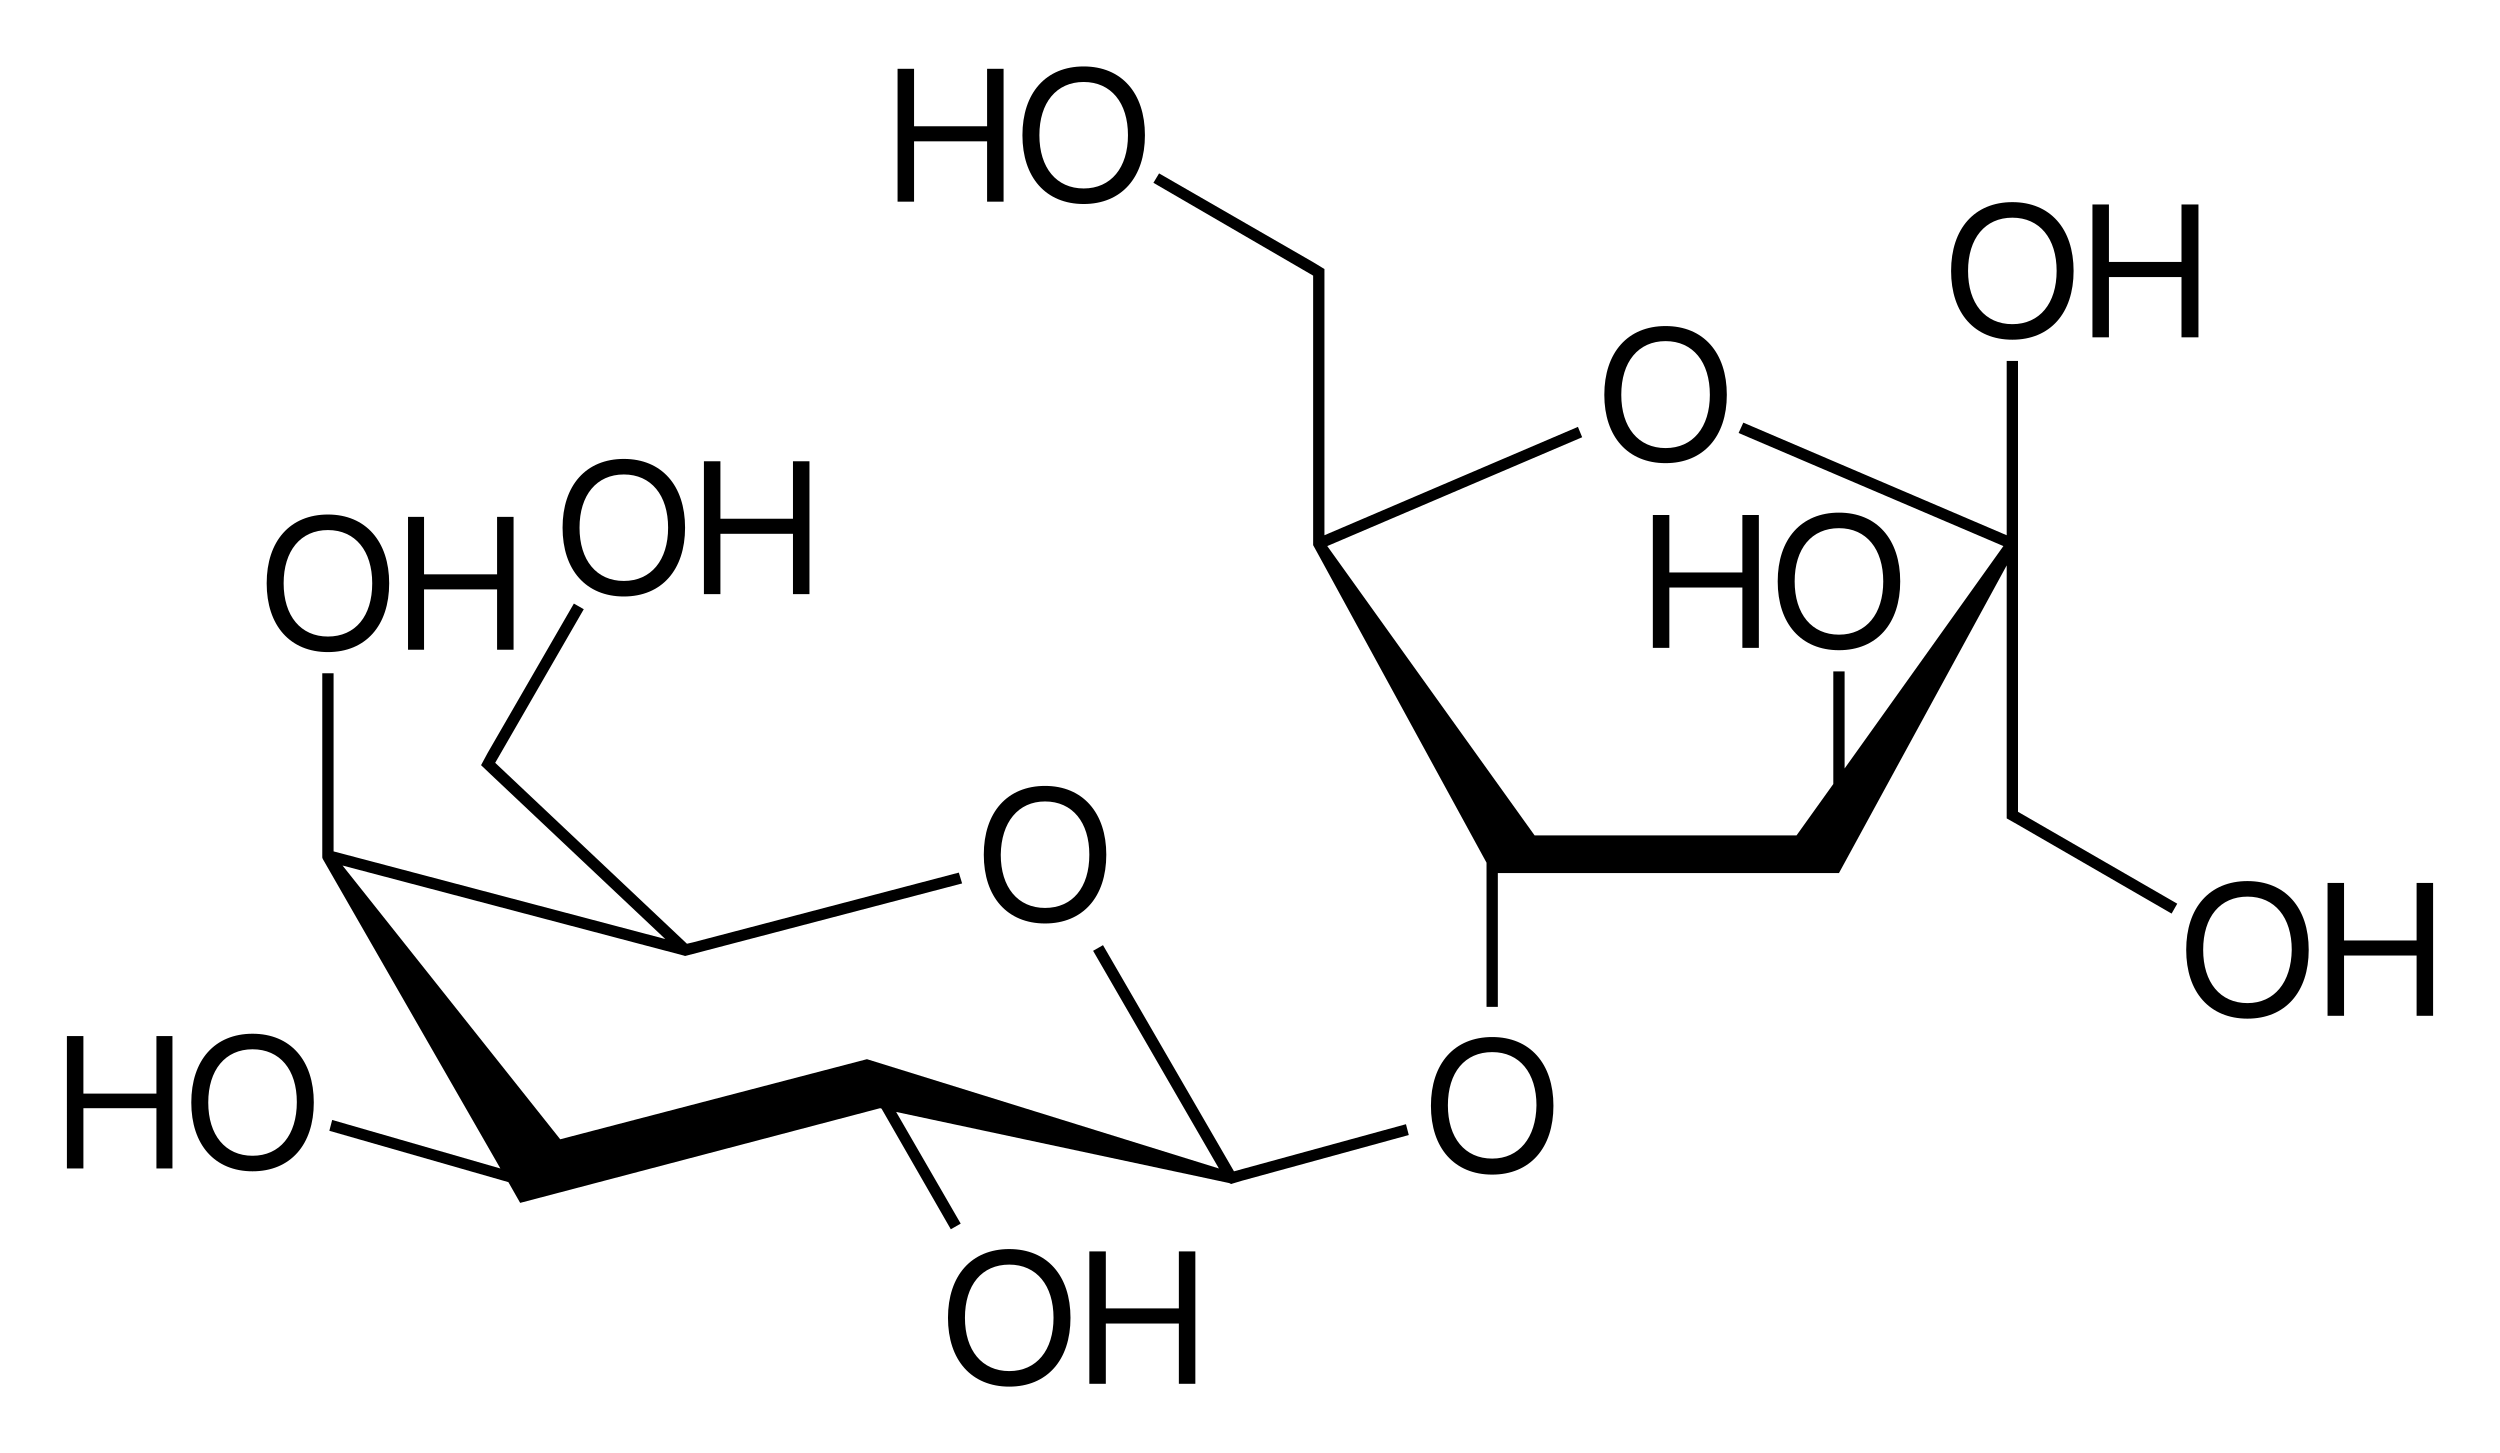
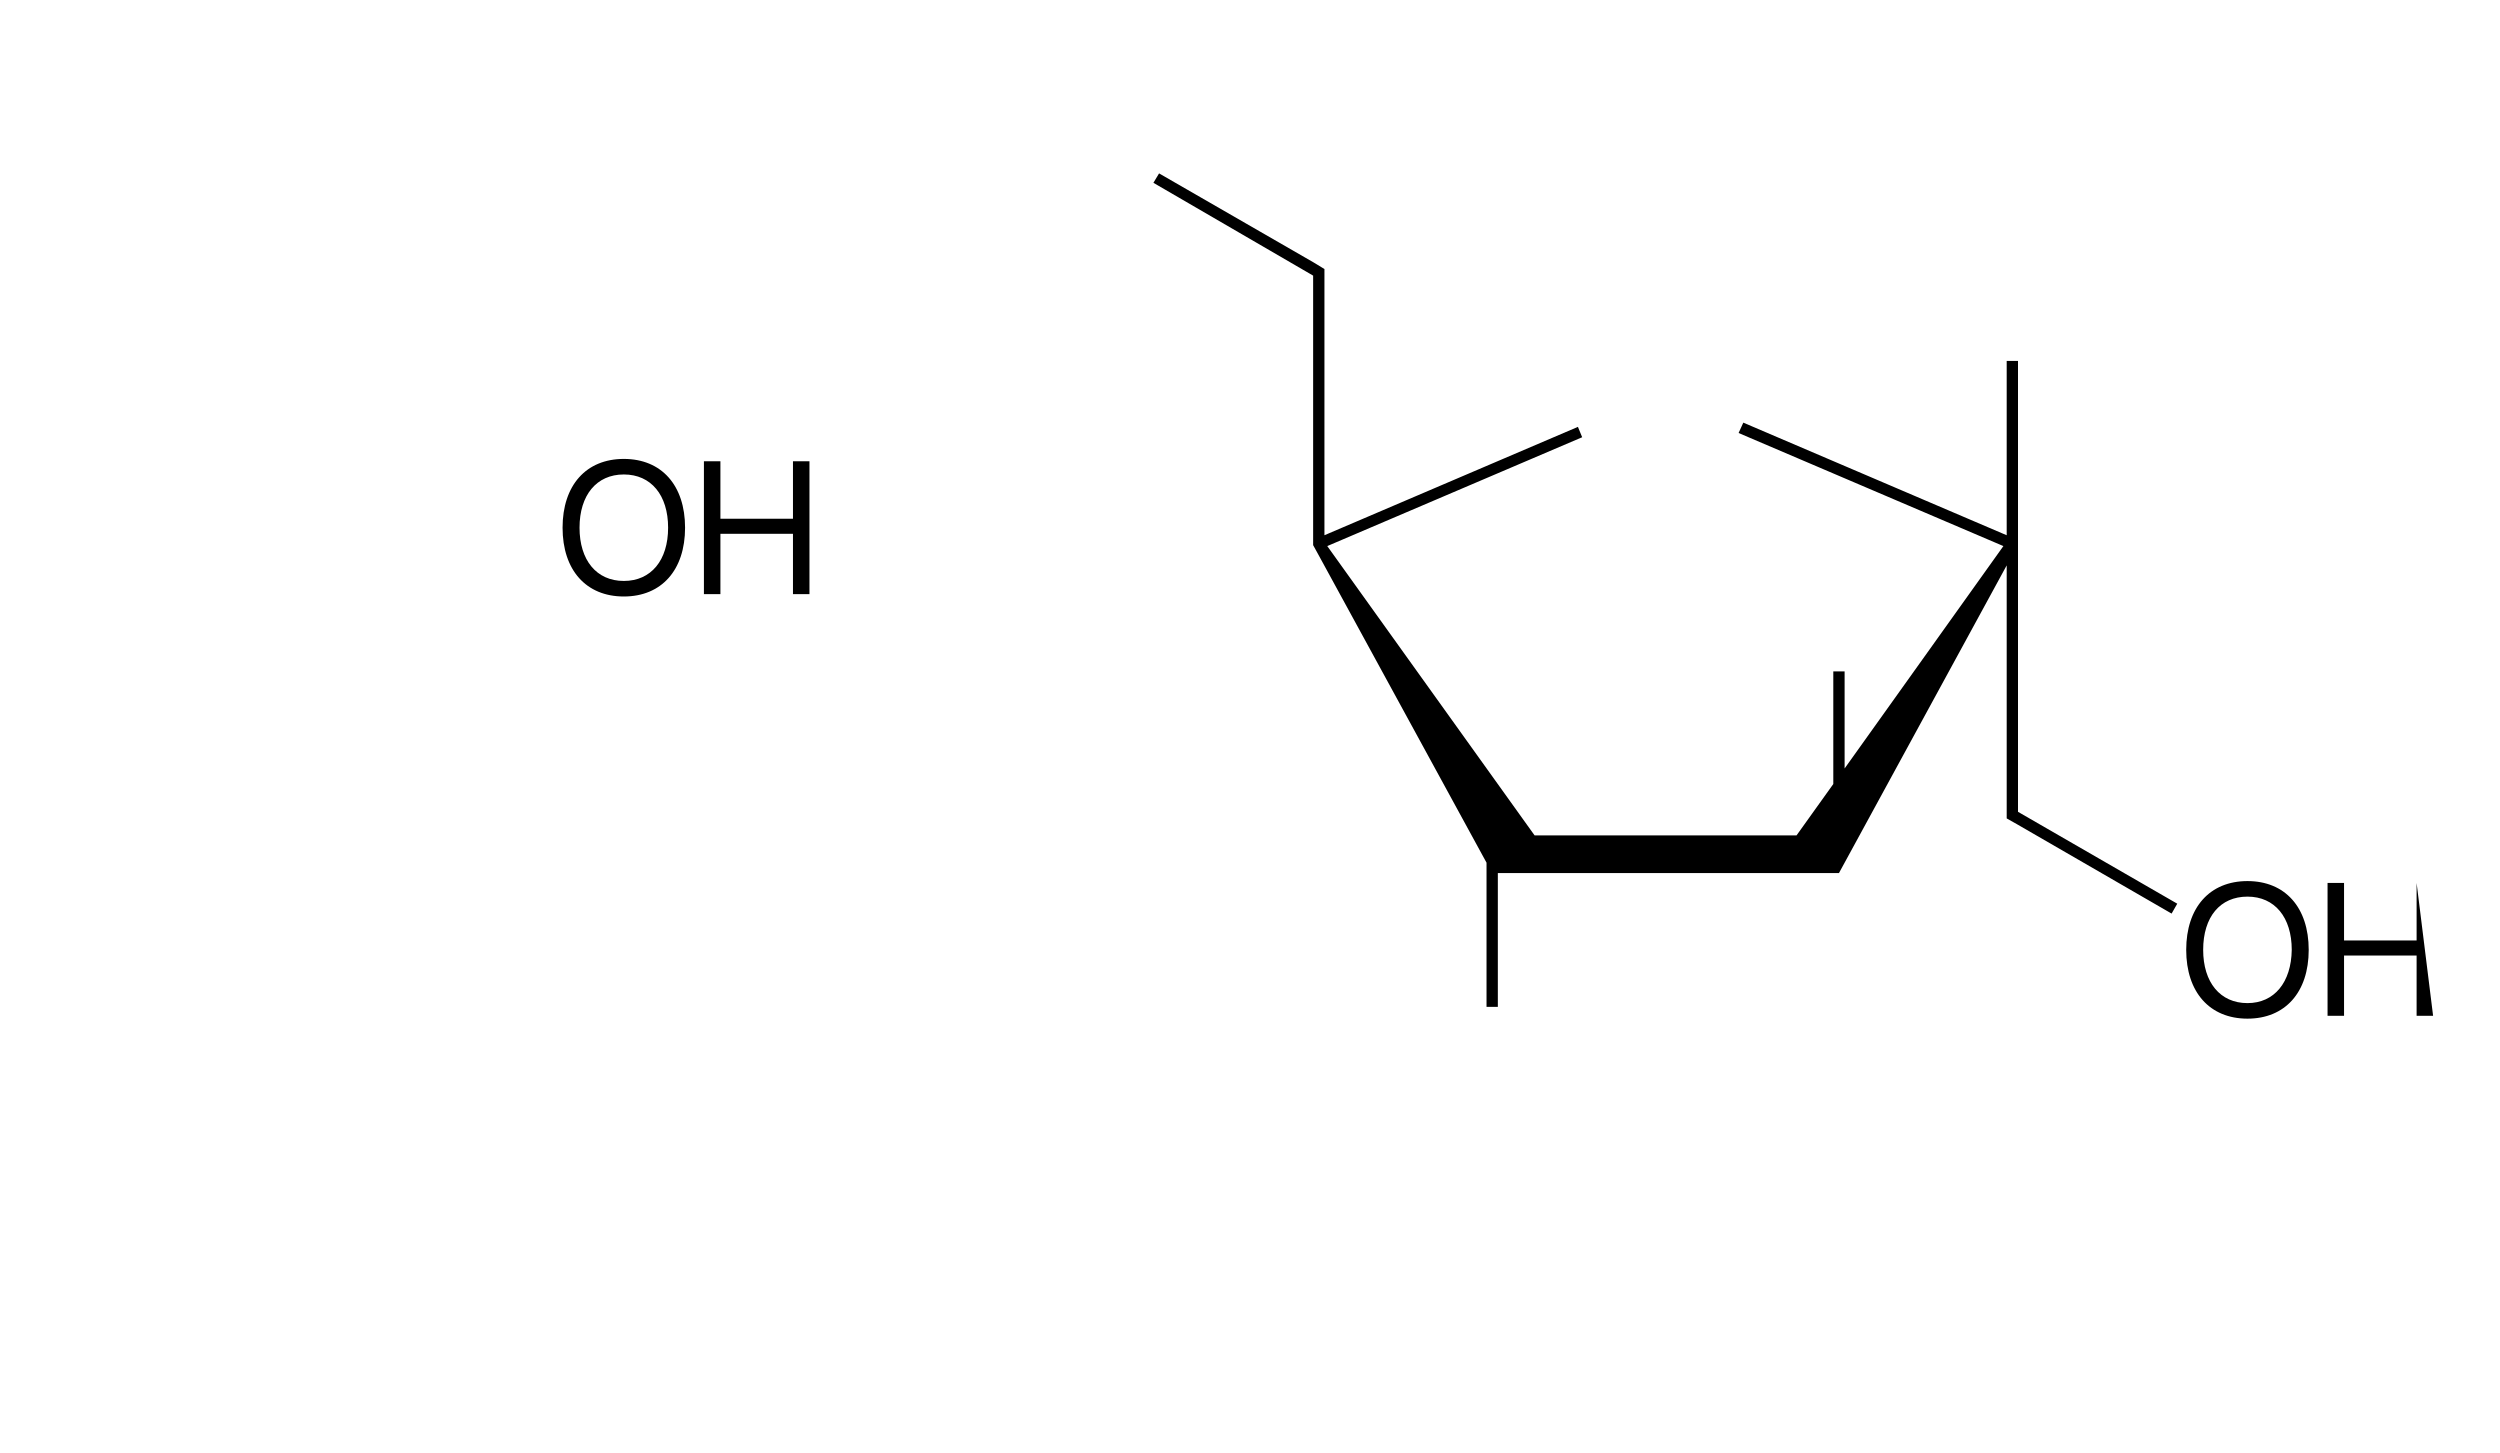
<svg xmlns="http://www.w3.org/2000/svg" viewBox="0 0 530.6 308.4" style="enable-background:new 0 0 530.6 308.4" xml:space="preserve">
-   <path d="m298.4 238.6-36.5 10-27.8-48-2.1 1.2 26.7 46.2-74.7-23.2-65.1 17-46.2-58.1 72.4 19.1.3.1.4-.1 58.4-15.3-.7-2.3-56.4 14.8-1.3.3-40.7-38.4 18.8-32.6-2.1-1.2-18.3 31.7-1.4 2.6 2.1 2 37 34.9-70.4-18.6v-37.8h-2.4V182l.1.3 37.7 65.7-35.7-10.3-.6 2.3 38 10.9 2.5 4.4 76.4-20.1.3.1 14.7 25.6 2.1-1.2-13.7-23.7 70.7 15.1.4.2.3-.1 2-.6 35.4-9.7zM69.6 138.4c8 0 13-5.6 13-14.6 0-8.9-5-14.6-13-14.6s-13 5.6-13 14.6 5 14.6 13 14.6zm0-25.9c5.8 0 9.4 4.4 9.4 11.3 0 7-3.6 11.3-9.4 11.3s-9.4-4.4-9.4-11.3 3.6-11.3 9.4-11.3z" />
-   <path d="M90 125.1h15.5v12.8h3.5v-28.2h-3.5v12.2H90v-12.2h-3.4v28.2H90zM221.8 196c8 0 13-5.6 13-14.6 0-8.9-5-14.6-13-14.6s-13 5.6-13 14.6 5 14.6 13 14.6zm0-25.9c5.8 0 9.4 4.4 9.4 11.3 0 7-3.6 11.3-9.4 11.3s-9.4-4.4-9.4-11.3c.1-6.9 3.7-11.3 9.4-11.3zM53.6 219.4c-8 0-13 5.6-13 14.6s5 14.6 13 14.6 13-5.6 13-14.6-5-14.6-13-14.6zm0 25.9c-5.8 0-9.4-4.4-9.4-11.3s3.6-11.3 9.4-11.3S63 227 63 233.9c0 7-3.6 11.4-9.4 11.4zM33.2 232.1H17.7v-12.2h-3.5V248h3.5v-12.8h15.5V248h3.4v-28.1h-3.4zM214.2 265.1c-8 0-13 5.6-13 14.6s5 14.6 13 14.6 13-5.6 13-14.6-5-14.6-13-14.6zm0 25.9c-5.8 0-9.4-4.4-9.4-11.3 0-7 3.6-11.3 9.4-11.3s9.4 4.4 9.4 11.3-3.6 11.3-9.4 11.3zM250.2 277.7h-15.5v-12.1h-3.5v28.1h3.5v-12.8h15.5v12.8h3.5v-28.1h-3.5zM353.5 98.3c8 0 13-5.6 13-14.5 0-9-5-14.6-13-14.6s-13 5.6-13 14.6c0 8.9 5 14.5 13 14.5zm0-25.9c5.8 0 9.4 4.4 9.4 11.4 0 6.9-3.6 11.3-9.4 11.3s-9.4-4.4-9.4-11.3c0-7 3.6-11.4 9.4-11.4zM230 43.3c8 0 13-5.6 13-14.6s-5-14.6-13-14.6-13 5.6-13 14.6 5 14.6 13 14.6zm0-25.9c5.8 0 9.4 4.4 9.4 11.3S235.8 40 230 40s-9.4-4.4-9.4-11.3 3.6-11.3 9.4-11.3zM194 30h15.5v12.8h3.5V14.6h-3.5v12.2H194V14.6h-3.5v28.2h3.5zM403.3 123.4c0-9-5-14.6-13-14.6s-13 5.6-13 14.6 5 14.6 13 14.6 13-5.6 13-14.6zm-22.4 0c0-7 3.6-11.3 9.4-11.3s9.4 4.4 9.4 11.3-3.6 11.3-9.4 11.3-9.4-4.4-9.4-11.3zM373.3 137.5v-28.2h-3.5v12.2h-15.5v-12.2h-3.5v28.2h3.5v-12.8h15.5v12.8zM316.7 220.1c-8 0-13 5.6-13 14.6s5 14.6 13 14.6 13-5.6 13-14.6-5-14.6-13-14.6zm0 25.8c-5.8 0-9.4-4.4-9.4-11.3 0-7 3.6-11.3 9.4-11.3 5.8 0 9.4 4.4 9.4 11.3-.1 6.9-3.7 11.3-9.4 11.3zM427.1 72.1c8 0 13-5.6 13-14.6s-5-14.6-13-14.6-13 5.6-13 14.6 5 14.6 13 14.6zm0-25.9c5.8 0 9.4 4.4 9.4 11.3s-3.6 11.3-9.4 11.3-9.4-4.4-9.4-11.3 3.6-11.3 9.4-11.3zM466.6 71.6V43.4H463v12.2h-15.4V43.4h-3.5v28.2h3.5V58.8H463v12.8z" />
-   <path d="M428.3 171V76.6h-2.4v37L370 89.7l-1 2.2 56.2 24-33.7 47.2v-20.6h-2.4v23.9l-7.8 10.9h-55.6l-44-61.4 54.1-23.1-.9-2.2-53.8 23V57.1l-2.3-1.4L246 36.8l-1.2 2 33.9 19.7V115.7l1.1 2 35.7 65.4v30.6h2.4v-28.4h72.4l35.6-65.3v53.7l2.3 1.3 32.7 18.9 1.2-2.1-33.8-19.5zM477 187c-8 0-13 5.6-13 14.6s5 14.6 13 14.6 13-5.6 13-14.6-5-14.6-13-14.6zm0 25.9c-5.8 0-9.4-4.4-9.4-11.3 0-7 3.6-11.3 9.4-11.3s9.4 4.4 9.4 11.3c-.1 6.9-3.7 11.3-9.4 11.3zM512.9 187.4v12.2h-15.4v-12.2H494v28.2h3.5v-12.8h15.4v12.8h3.5v-28.2zM132.4 126.6c8 0 13-5.6 13-14.6s-5-14.6-13-14.6-13 5.6-13 14.6 5 14.6 13 14.6zm0-25.9c5.8 0 9.4 4.4 9.4 11.3s-3.6 11.3-9.4 11.3c-5.8 0-9.4-4.4-9.4-11.3s3.6-11.3 9.4-11.3zM152.9 113.3h15.4v12.8h3.5V97.9h-3.5v12.2h-15.4V97.9h-3.5v28.2h3.5z" />
+   <path d="M428.3 171V76.6h-2.4v37L370 89.7l-1 2.2 56.2 24-33.7 47.2v-20.6h-2.4v23.9l-7.8 10.9h-55.6l-44-61.4 54.1-23.1-.9-2.2-53.8 23V57.1l-2.3-1.4L246 36.8l-1.2 2 33.9 19.7V115.7l1.1 2 35.7 65.4v30.6h2.4v-28.4h72.4l35.6-65.3v53.7l2.3 1.3 32.7 18.9 1.2-2.1-33.8-19.5zM477 187c-8 0-13 5.6-13 14.6s5 14.6 13 14.6 13-5.6 13-14.6-5-14.6-13-14.6zm0 25.9c-5.8 0-9.4-4.4-9.4-11.3 0-7 3.6-11.3 9.4-11.3s9.4 4.4 9.4 11.3c-.1 6.9-3.7 11.3-9.4 11.3zM512.9 187.4v12.2h-15.4v-12.2H494v28.2h3.5v-12.8h15.4v12.8h3.5zM132.4 126.6c8 0 13-5.6 13-14.6s-5-14.6-13-14.6-13 5.6-13 14.6 5 14.6 13 14.6zm0-25.9c5.8 0 9.4 4.4 9.4 11.3s-3.6 11.3-9.4 11.3c-5.8 0-9.4-4.4-9.4-11.3s3.6-11.3 9.4-11.3zM152.9 113.3h15.4v12.8h3.5V97.9h-3.5v12.2h-15.4V97.9h-3.5v28.2h3.5z" />
</svg>